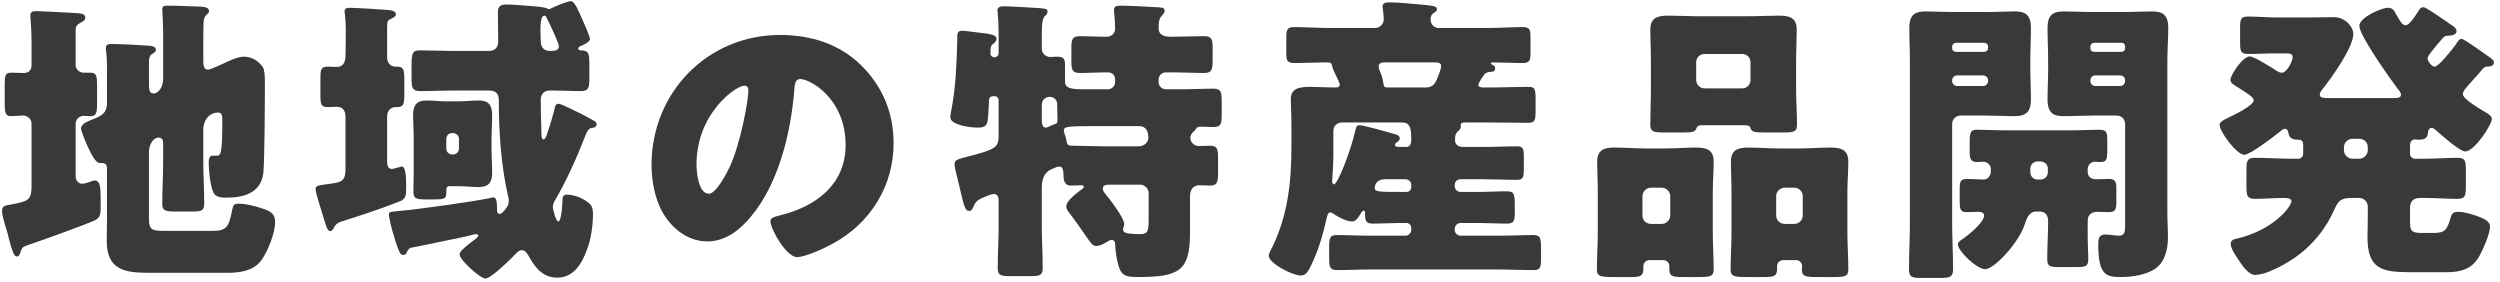
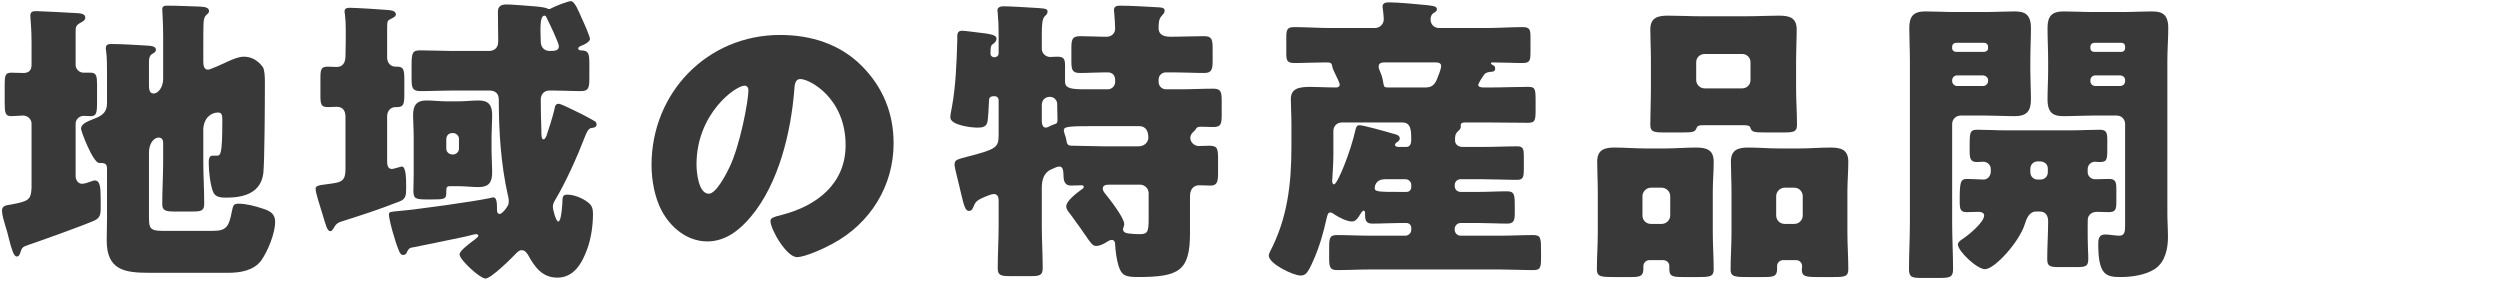
<svg xmlns="http://www.w3.org/2000/svg" width="381" height="43" viewBox="0 0 381 43" fill="none">
-   <path d="M359.562 21.152H358.504C357.814 21.152 357.216 21.75 357.216 22.44V22.9C357.216 23.59 357.814 24.188 358.504 24.188H359.562C360.252 24.188 360.85 23.59 360.85 22.9V22.44C360.85 21.704 360.298 21.152 359.562 21.152ZM368.44 1.878C368.624 1.602 368.854 1.096 369.268 1.096C369.544 1.096 369.82 1.28 370.326 1.602C371.292 2.2 373.086 3.442 374.006 4.086C374.19 4.27 374.374 4.454 374.374 4.73C374.374 5.42 373.408 5.42 372.856 5.466C372.58 5.512 372.396 5.65 372.258 5.834C371.844 6.34 371.476 6.754 371.154 7.122C370.464 7.996 369.958 8.548 369.958 8.916C369.958 9.284 370.556 10.158 371.062 10.158C371.66 10.158 373.914 7.306 374.282 6.754C374.466 6.432 374.742 5.926 375.156 5.926C375.248 5.926 375.616 6.11 376.03 6.386C376.996 6.984 378.422 8.042 378.836 8.318C379.618 8.87 380.078 9.1 380.078 9.56C380.078 10.112 379.296 10.158 378.928 10.158C378.79 10.158 378.56 10.296 378.422 10.434C377.778 11.216 377.226 11.814 376.766 12.32C375.846 13.332 375.34 13.884 375.34 14.344C375.34 15.126 378.1 16.69 378.79 17.104C379.158 17.334 379.756 17.656 379.756 18.116C379.756 19.036 377.088 23.084 375.708 23.084C374.834 23.084 371.936 20.462 371.154 19.772C370.924 19.588 370.786 19.496 370.556 19.496C370.234 19.496 370.096 19.772 370.05 20.048C369.958 21.014 369.682 21.29 368.486 21.29C368.348 21.29 368.21 21.244 368.072 21.244C367.52 21.244 367.29 21.658 367.29 22.164V23.452C367.29 23.82 367.612 24.188 368.026 24.188H369.498C371.2 24.188 372.856 24.05 374.558 24.05C375.708 24.05 375.8 24.556 375.8 25.936V28.374C375.8 29.8 375.708 30.306 374.512 30.306C372.856 30.306 371.2 30.168 369.498 30.168H368.854C367.842 30.168 367.29 30.628 367.29 31.686V33.526C367.29 35.044 367.336 35.504 369.038 35.504H370.832C372.58 35.504 372.948 35.09 373.5 33.066C373.684 32.468 373.96 32.284 374.604 32.284C375.57 32.284 376.95 32.698 377.87 33.066C378.698 33.388 379.48 33.756 379.48 34.538C379.48 35.596 378.422 38.034 377.87 39C376.766 41.024 375.018 41.484 372.856 41.484H367.244C362.92 41.484 360.804 40.932 360.804 36.148C360.804 35.182 360.85 34.262 360.85 33.342V31.456C360.85 30.766 360.252 30.168 359.562 30.168H358.412C356.664 30.168 356.342 30.628 355.652 32.146C353.628 36.608 350.086 39.69 345.578 41.484C345.072 41.668 344.244 41.898 343.692 41.898C342.588 41.898 341.576 40.242 341.024 39.414C340.61 38.816 339.966 37.85 339.966 37.16C339.966 36.608 340.426 36.47 340.84 36.378C346.59 35.044 349.212 31.41 349.212 30.674C349.212 30.26 348.706 30.168 348.154 30.168C346.636 30.168 345.164 30.306 343.646 30.306C342.45 30.306 342.358 29.8 342.358 28.374V25.936C342.358 24.556 342.45 24.05 343.6 24.05C345.486 24.05 347.326 24.188 349.212 24.188H350.27C350.684 24.188 351.006 23.82 351.006 23.452V22.21C351.006 21.658 350.914 21.29 350.27 21.29C349.488 21.29 348.89 21.152 348.752 20.232C348.706 19.956 348.568 19.634 348.2 19.634C347.924 19.634 347.602 19.956 347.418 20.094C346.59 20.784 342.91 23.59 342.036 23.59C340.886 23.59 338.264 20.094 338.264 18.99C338.264 18.622 338.816 18.3 339.414 18.024C340.518 17.518 343.462 16.046 343.462 15.31C343.462 14.85 342.772 14.39 340.794 13.148C340.426 12.918 339.92 12.642 339.92 12.182C339.92 11.4 341.806 8.594 342.864 8.594C343.508 8.594 346.36 10.388 347.05 10.848C347.372 11.032 347.51 11.078 347.786 11.078C348.522 11.078 349.396 9.284 349.396 8.778C349.396 8.134 349.028 8.134 348.062 8.134H346.866C345.44 8.134 344.06 8.226 342.634 8.226C341.484 8.226 341.392 7.812 341.392 6.524V4.224C341.392 2.936 341.484 2.522 342.634 2.522C344.06 2.522 345.486 2.66 346.866 2.66H352.202C353.352 2.66 354.548 2.614 355.698 2.614C357.354 2.614 358.642 4.04 358.642 5.19C358.642 7.26 355.238 11.998 353.858 13.7C353.72 13.884 353.536 14.16 353.536 14.436C353.536 14.942 354.18 14.942 354.824 14.942H364.714C365.45 14.942 365.91 14.896 365.91 14.436C365.91 14.068 365.588 13.746 365.358 13.47C364.254 11.998 359.562 5.42 359.562 3.948C359.562 2.614 363.012 1.188 363.886 1.188C364.53 1.188 364.806 1.464 365.082 2.016C365.634 3.028 366.094 3.856 366.6 3.856C367.198 3.856 368.118 2.384 368.44 1.878Z" fill="#393939" />
-   <path d="M303.396 26.258V25.752C303.396 25.154 302.89 24.648 302.246 24.648C301.924 24.648 301.602 24.694 301.28 24.694C300.268 24.694 300.176 24.096 300.176 22.992V22.21C300.176 20.14 300.222 19.772 301.372 19.772C302.798 19.772 304.224 19.864 305.65 19.864H315.724C317.15 19.864 318.576 19.772 320.002 19.772C321.06 19.772 321.152 20.232 321.152 21.428V22.578C321.152 24.418 321.106 24.694 319.91 24.694C319.68 24.694 319.496 24.648 319.266 24.648C318.668 24.648 318.162 25.154 318.162 25.752V26.212C318.162 26.856 318.668 27.316 319.312 27.316C320.002 27.316 320.692 27.27 321.428 27.27C322.44 27.27 322.532 27.776 322.532 28.88V30.674C322.532 31.916 322.44 32.33 321.336 32.33C320.692 32.33 320.094 32.284 319.588 32.284C319.174 32.284 318.53 32.422 318.254 33.066C318.162 33.296 318.162 33.618 318.162 34.63C318.162 35.504 318.162 37.16 318.208 37.988C318.254 38.724 318.254 39.184 318.254 39.46C318.254 40.61 317.84 40.702 316.46 40.702H313.838C312.412 40.702 311.998 40.61 311.998 39.46C311.998 37.528 312.136 35.642 312.136 33.71C312.136 32.882 311.768 32.238 310.848 32.238H310.296C309.146 32.238 308.778 33.572 308.594 34.124C307.72 36.93 303.948 41.024 302.522 41.024C301.28 41.024 298.382 38.264 298.382 37.252C298.382 36.93 298.75 36.654 299.026 36.47C299.9 35.918 302.384 33.894 302.384 32.836C302.384 32.422 301.924 32.284 301.602 32.284C300.958 32.284 300.314 32.33 299.67 32.33C298.75 32.33 298.658 31.778 298.658 30.766V28.88C298.658 27.638 298.75 27.27 299.854 27.27C300.682 27.27 301.51 27.362 302.292 27.362C302.798 27.362 303.304 26.994 303.396 26.258ZM310.986 24.602H310.526C309.882 24.602 309.422 25.108 309.422 25.706V26.258C309.422 26.856 309.882 27.362 310.526 27.362H310.986C311.63 27.362 312.09 26.856 312.09 26.258V25.706C312.09 25.062 311.63 24.648 310.986 24.602ZM302.614 17.61H298.796C298.106 17.61 297.508 18.162 297.508 18.898V33.94C297.508 36.332 297.646 38.678 297.646 41.024C297.646 42.266 297.14 42.358 295.53 42.358H292.908C291.39 42.358 290.93 42.266 290.93 41.024C290.93 38.678 291.068 36.332 291.068 33.94V9.192C291.068 7.536 290.976 5.926 290.976 4.27C290.976 2.476 291.62 1.74 293.414 1.74C294.886 1.74 296.358 1.832 297.876 1.832H302.614C304.086 1.832 305.558 1.74 306.984 1.74C308.456 1.74 309.514 2.062 309.514 4.27C309.514 5.926 309.422 7.536 309.422 9.192V10.802C309.422 12.228 309.514 13.7 309.514 15.172C309.514 16.966 308.824 17.702 307.076 17.702C305.558 17.702 304.086 17.61 302.614 17.61ZM298.106 7.904H302.384C302.706 7.904 302.982 7.674 302.982 7.352V7.122C302.982 6.754 302.706 6.524 302.384 6.524H298.106C297.784 6.524 297.508 6.754 297.508 7.122V7.352C297.508 7.674 297.784 7.904 298.106 7.904ZM302.246 11.492H298.244C297.876 11.492 297.508 11.814 297.508 12.228V12.366C297.508 12.78 297.876 13.102 298.244 13.102H302.246C302.614 13.102 302.982 12.78 302.982 12.366V12.228C302.982 11.814 302.66 11.538 302.246 11.492ZM323.866 34.492V18.898C323.866 18.162 323.314 17.61 322.578 17.61H318.898C317.472 17.61 316 17.702 314.528 17.702C313.102 17.702 312.044 17.38 312.044 15.172C312.044 13.7 312.136 12.228 312.136 10.802V9.192C312.136 7.582 312.044 5.926 312.044 4.27C312.044 2.476 312.688 1.74 314.482 1.74C315.954 1.74 317.426 1.832 318.898 1.832H323.544C325.016 1.832 326.488 1.74 327.914 1.74C329.386 1.74 330.444 2.062 330.444 4.27C330.444 5.926 330.306 7.536 330.306 9.192V32.468C330.306 33.71 330.398 34.906 330.398 36.148C330.398 37.896 329.984 39.92 328.42 40.978C327.04 41.898 324.924 42.22 323.222 42.22C321.014 42.22 319.772 41.99 319.772 37.206C319.772 36.424 319.864 35.734 320.83 35.734C321.474 35.734 322.348 35.918 322.992 35.918C323.774 35.918 323.866 35.274 323.866 34.492ZM319.174 7.904H323.314C323.636 7.904 323.866 7.674 323.866 7.352V7.122C323.866 6.754 323.636 6.524 323.314 6.524H319.174C318.852 6.524 318.576 6.754 318.576 7.122V7.352C318.576 7.674 318.806 7.904 319.174 7.904ZM323.13 11.492H319.312C318.898 11.492 318.576 11.814 318.576 12.228V12.366C318.576 12.78 318.898 13.102 319.312 13.102H323.13C323.544 13.102 323.866 12.78 323.866 12.366V12.228C323.866 11.814 323.59 11.538 323.13 11.492Z" fill="#393939" />
+   <path d="M303.396 26.258V25.752C303.396 25.154 302.89 24.648 302.246 24.648C301.924 24.648 301.602 24.694 301.28 24.694C300.268 24.694 300.176 24.096 300.176 22.992V22.21C300.176 20.14 300.222 19.772 301.372 19.772C302.798 19.772 304.224 19.864 305.65 19.864H315.724C317.15 19.864 318.576 19.772 320.002 19.772C321.06 19.772 321.152 20.232 321.152 21.428V22.578C321.152 24.418 321.106 24.694 319.91 24.694C319.68 24.694 319.496 24.648 319.266 24.648C318.668 24.648 318.162 25.154 318.162 25.752V26.212C318.162 26.856 318.668 27.316 319.312 27.316C320.002 27.316 320.692 27.27 321.428 27.27C322.44 27.27 322.532 27.776 322.532 28.88V30.674C322.532 31.916 322.44 32.33 321.336 32.33C320.692 32.33 320.094 32.284 319.588 32.284C319.174 32.284 318.53 32.422 318.254 33.066C318.162 33.296 318.162 33.618 318.162 34.63C318.162 35.504 318.162 37.16 318.208 37.988C318.254 38.724 318.254 39.184 318.254 39.46C318.254 40.61 317.84 40.702 316.46 40.702H313.838C312.412 40.702 311.998 40.61 311.998 39.46C311.998 37.528 312.136 35.642 312.136 33.71C312.136 32.882 311.768 32.238 310.848 32.238H310.296C309.146 32.238 308.778 33.572 308.594 34.124C307.72 36.93 303.948 41.024 302.522 41.024C301.28 41.024 298.382 38.264 298.382 37.252C298.382 36.93 298.75 36.654 299.026 36.47C299.9 35.918 302.384 33.894 302.384 32.836C302.384 32.422 301.924 32.284 301.602 32.284C300.958 32.284 300.314 32.33 299.67 32.33C298.75 32.33 298.658 31.778 298.658 30.766C298.658 27.638 298.75 27.27 299.854 27.27C300.682 27.27 301.51 27.362 302.292 27.362C302.798 27.362 303.304 26.994 303.396 26.258ZM310.986 24.602H310.526C309.882 24.602 309.422 25.108 309.422 25.706V26.258C309.422 26.856 309.882 27.362 310.526 27.362H310.986C311.63 27.362 312.09 26.856 312.09 26.258V25.706C312.09 25.062 311.63 24.648 310.986 24.602ZM302.614 17.61H298.796C298.106 17.61 297.508 18.162 297.508 18.898V33.94C297.508 36.332 297.646 38.678 297.646 41.024C297.646 42.266 297.14 42.358 295.53 42.358H292.908C291.39 42.358 290.93 42.266 290.93 41.024C290.93 38.678 291.068 36.332 291.068 33.94V9.192C291.068 7.536 290.976 5.926 290.976 4.27C290.976 2.476 291.62 1.74 293.414 1.74C294.886 1.74 296.358 1.832 297.876 1.832H302.614C304.086 1.832 305.558 1.74 306.984 1.74C308.456 1.74 309.514 2.062 309.514 4.27C309.514 5.926 309.422 7.536 309.422 9.192V10.802C309.422 12.228 309.514 13.7 309.514 15.172C309.514 16.966 308.824 17.702 307.076 17.702C305.558 17.702 304.086 17.61 302.614 17.61ZM298.106 7.904H302.384C302.706 7.904 302.982 7.674 302.982 7.352V7.122C302.982 6.754 302.706 6.524 302.384 6.524H298.106C297.784 6.524 297.508 6.754 297.508 7.122V7.352C297.508 7.674 297.784 7.904 298.106 7.904ZM302.246 11.492H298.244C297.876 11.492 297.508 11.814 297.508 12.228V12.366C297.508 12.78 297.876 13.102 298.244 13.102H302.246C302.614 13.102 302.982 12.78 302.982 12.366V12.228C302.982 11.814 302.66 11.538 302.246 11.492ZM323.866 34.492V18.898C323.866 18.162 323.314 17.61 322.578 17.61H318.898C317.472 17.61 316 17.702 314.528 17.702C313.102 17.702 312.044 17.38 312.044 15.172C312.044 13.7 312.136 12.228 312.136 10.802V9.192C312.136 7.582 312.044 5.926 312.044 4.27C312.044 2.476 312.688 1.74 314.482 1.74C315.954 1.74 317.426 1.832 318.898 1.832H323.544C325.016 1.832 326.488 1.74 327.914 1.74C329.386 1.74 330.444 2.062 330.444 4.27C330.444 5.926 330.306 7.536 330.306 9.192V32.468C330.306 33.71 330.398 34.906 330.398 36.148C330.398 37.896 329.984 39.92 328.42 40.978C327.04 41.898 324.924 42.22 323.222 42.22C321.014 42.22 319.772 41.99 319.772 37.206C319.772 36.424 319.864 35.734 320.83 35.734C321.474 35.734 322.348 35.918 322.992 35.918C323.774 35.918 323.866 35.274 323.866 34.492ZM319.174 7.904H323.314C323.636 7.904 323.866 7.674 323.866 7.352V7.122C323.866 6.754 323.636 6.524 323.314 6.524H319.174C318.852 6.524 318.576 6.754 318.576 7.122V7.352C318.576 7.674 318.806 7.904 319.174 7.904ZM323.13 11.492H319.312C318.898 11.492 318.576 11.814 318.576 12.228V12.366C318.576 12.78 318.898 13.102 319.312 13.102H323.13C323.544 13.102 323.866 12.78 323.866 12.366V12.228C323.866 11.814 323.59 11.538 323.13 11.492Z" fill="#393939" />
  <path d="M270.689 29.892V32.836C270.689 33.572 271.287 34.124 271.977 34.124H273.449C274.185 34.124 274.737 33.526 274.737 32.836V29.892C274.737 29.202 274.185 28.604 273.449 28.604H271.977C271.287 28.604 270.689 29.202 270.689 29.892ZM273.725 39.644H271.747C271.241 39.644 270.827 40.058 270.827 40.518V40.978C270.827 42.082 270.367 42.22 268.849 42.22H266.181C264.295 42.22 263.743 42.128 263.743 41.07C263.743 39.184 263.881 37.344 263.881 35.458V29.156C263.881 27.592 263.789 26.12 263.789 24.648C263.789 22.854 264.847 22.486 266.411 22.486C268.021 22.486 269.585 22.624 271.149 22.624H274.277C275.841 22.624 277.405 22.486 278.969 22.486C280.579 22.486 281.683 22.808 281.683 24.648C281.683 26.166 281.545 27.638 281.545 29.156V35.458C281.545 37.344 281.683 39.184 281.683 41.024C281.683 42.128 281.177 42.22 279.521 42.22H276.991C275.197 42.22 274.599 42.128 274.599 41.116C274.599 40.932 274.645 40.748 274.645 40.564C274.645 40.15 274.323 39.644 273.725 39.644ZM250.311 29.892V32.836C250.311 33.618 250.909 34.124 251.599 34.124H253.255C253.945 34.124 254.543 33.526 254.543 32.836V29.892C254.543 29.202 253.945 28.604 253.255 28.604H251.599C250.909 28.604 250.311 29.202 250.311 29.892ZM253.531 39.644H251.369C250.863 39.644 250.449 40.058 250.449 40.564V40.932C250.449 42.036 250.035 42.22 248.655 42.22H245.849C243.917 42.22 243.365 42.128 243.365 41.07C243.365 39.184 243.503 37.344 243.503 35.458V29.156C243.503 27.592 243.411 26.12 243.411 24.648C243.411 22.854 244.469 22.486 246.033 22.486C247.597 22.486 249.207 22.624 250.771 22.624H253.761C255.325 22.624 256.889 22.486 258.453 22.486C260.063 22.486 261.167 22.808 261.167 24.648C261.167 26.166 261.029 27.638 261.029 29.156V35.458C261.029 37.344 261.167 39.184 261.167 41.024C261.167 42.128 260.661 42.22 258.913 42.22H256.383C254.865 42.22 254.405 42.082 254.405 41.024V40.518C254.405 40.058 254.037 39.69 253.531 39.644ZM258.499 9.514V12.182C258.499 12.918 259.097 13.47 259.787 13.47H265.491C266.227 13.47 266.779 12.918 266.779 12.182V9.514C266.779 8.778 266.227 8.226 265.491 8.226H259.787C259.097 8.226 258.499 8.732 258.499 9.514ZM273.725 9.008V13.47C273.725 15.31 273.863 17.15 273.863 19.036C273.863 20.094 273.357 20.186 271.793 20.186H269.079C267.377 20.186 267.009 20.14 266.779 19.542C266.733 19.312 266.641 19.082 265.767 19.082H259.557C258.683 19.082 258.637 19.312 258.545 19.542C258.315 20.14 257.947 20.186 256.245 20.186H253.577C252.059 20.186 251.507 20.094 251.507 19.036C251.507 17.288 251.599 15.356 251.599 13.47V9.008C251.599 7.49 251.507 5.972 251.507 4.5C251.507 2.706 252.611 2.384 254.175 2.384C255.785 2.384 257.395 2.476 258.959 2.476H266.365C267.929 2.476 269.539 2.384 271.103 2.384C272.667 2.384 273.817 2.66 273.817 4.5C273.817 6.018 273.725 7.49 273.725 9.008Z" fill="#393939" />
  <path d="M211.533 13.331H217.283C218.203 13.331 218.663 12.871 218.985 12.089C219.169 11.583 219.629 10.571 219.629 10.065C219.629 9.605 219.215 9.513 218.801 9.513H210.935C210.475 9.513 210.107 9.651 210.107 10.157C210.107 10.433 210.245 10.709 210.337 10.939C210.751 11.859 210.751 12.411 210.843 12.779C210.935 13.239 210.981 13.331 211.533 13.331ZM213.465 29.247H214.339C214.799 29.247 215.075 28.925 215.075 28.511V28.189C215.075 27.683 214.661 27.315 214.201 27.315H211.119C209.601 27.315 209.509 28.419 209.509 28.695C209.509 29.247 210.291 29.247 213.465 29.247ZM213.005 22.393H214.339C214.937 22.393 215.075 21.795 215.075 21.335C215.075 20.001 215.075 18.667 213.741 18.667H204.495C203.759 18.667 203.207 19.219 203.207 19.955V23.589C203.207 25.199 203.023 27.315 203.023 27.591C203.023 27.729 203.069 28.097 203.299 28.097C203.851 28.097 205.875 22.991 206.565 19.817C206.703 19.219 206.841 19.081 207.209 19.081C207.761 19.081 211.395 20.093 212.131 20.323C212.637 20.461 213.327 20.553 213.327 21.105C213.327 21.335 213.143 21.473 213.005 21.611C212.821 21.703 212.591 21.887 212.591 22.071C212.591 22.301 212.821 22.347 213.005 22.393ZM226.161 11.399C225.931 11.721 225.287 12.687 225.287 12.963C225.287 13.285 225.839 13.331 226.069 13.331H227.127C229.013 13.331 230.899 13.239 232.785 13.239C233.889 13.239 234.027 13.377 234.027 15.263V16.781C234.027 18.483 233.889 18.713 232.785 18.713C230.899 18.713 229.013 18.667 227.127 18.667H223.263C222.941 18.667 222.619 18.713 222.619 19.081V19.357C222.619 19.633 222.343 19.863 222.159 20.047C221.745 20.415 221.745 20.875 221.745 21.381C221.745 22.071 222.297 22.393 222.941 22.393H226.023C227.771 22.393 229.519 22.301 231.267 22.301C232.141 22.301 232.233 22.761 232.233 23.819V25.751C232.233 26.947 232.141 27.407 231.221 27.407C229.473 27.407 227.725 27.315 226.023 27.315H222.573C222.113 27.315 221.699 27.683 221.699 28.189V28.373C221.699 28.879 222.113 29.247 222.573 29.247H225.379C226.805 29.247 228.231 29.155 229.657 29.155C230.853 29.155 230.853 29.753 230.853 31.547V32.375C230.853 33.525 230.761 34.077 229.703 34.077C228.277 34.077 226.805 33.985 225.379 33.985H222.573C222.113 33.985 221.699 34.399 221.699 34.859V35.043C221.699 35.503 222.113 35.917 222.573 35.917H228.691C230.301 35.917 231.957 35.825 233.613 35.825C234.855 35.825 234.855 36.239 234.855 38.447V39.321C234.855 40.931 234.671 41.161 233.613 41.161C231.957 41.161 230.301 41.069 228.691 41.069H208.727C207.071 41.069 205.461 41.161 203.805 41.161C202.793 41.161 202.563 40.839 202.563 39.459V37.665C202.563 36.101 202.747 35.825 203.805 35.825C205.461 35.825 207.071 35.917 208.727 35.917H214.201C214.661 35.917 215.075 35.503 215.075 35.043V34.721C215.075 34.307 214.753 33.985 214.339 33.985H213.465C212.039 33.985 210.613 34.077 209.141 34.077C208.129 34.077 208.037 33.525 208.037 32.651V32.467C208.037 32.329 207.991 32.099 207.807 32.099C207.623 32.099 207.439 32.467 207.301 32.651C207.025 33.111 206.657 33.755 206.059 33.755C205.231 33.755 204.035 33.111 203.391 32.697C203.207 32.559 202.977 32.375 202.701 32.375C202.333 32.375 202.241 33.065 202.149 33.387C201.689 35.457 201.091 37.573 200.217 39.551C199.297 41.667 198.975 41.989 198.193 41.989C197.089 41.989 193.363 40.195 193.363 38.953C193.363 38.769 193.455 38.631 193.501 38.447C196.215 33.295 196.813 28.051 196.813 22.301V18.805C196.813 17.471 196.721 16.229 196.721 15.125C196.721 13.515 197.871 13.239 199.711 13.239C200.815 13.239 202.149 13.331 203.667 13.331C203.897 13.331 204.173 13.193 204.173 12.917C204.173 12.641 203.713 11.721 203.575 11.445C203.391 11.077 203.069 10.433 203.023 10.065C202.931 9.513 202.701 9.513 201.965 9.513C200.401 9.513 198.837 9.605 197.273 9.605C196.123 9.605 196.031 9.191 196.031 8.087V5.833C196.031 4.545 196.123 4.131 197.227 4.131C199.067 4.131 200.907 4.269 202.747 4.269H209.555C210.291 4.269 210.889 3.671 210.889 2.935C210.889 2.705 210.797 1.693 210.751 1.417C210.705 1.187 210.705 1.141 210.705 1.003C210.705 0.405 211.257 0.359 211.763 0.359C212.913 0.359 216.133 0.635 217.375 0.773C218.617 0.911 218.985 1.003 218.985 1.417C218.985 1.693 218.801 1.785 218.433 2.015C218.111 2.245 218.019 2.613 218.019 2.981C218.019 3.717 218.571 4.269 219.307 4.269H226.575C228.415 4.269 230.209 4.131 232.049 4.131C233.153 4.131 233.245 4.545 233.245 5.649V8.087C233.245 9.237 233.107 9.605 232.049 9.605C230.531 9.605 229.059 9.513 227.541 9.513C227.449 9.513 227.219 9.513 227.219 9.651C227.219 9.743 227.357 9.835 227.449 9.881C227.725 10.019 227.863 10.111 227.863 10.433C227.863 10.847 227.587 10.939 227.265 10.939C226.805 10.985 226.437 11.031 226.161 11.399Z" fill="#393939" />
  <path d="M175.054 33.433V29.431C175.054 28.741 174.456 28.143 173.766 28.143H169.074C168.614 28.143 168.062 28.189 168.062 28.741C168.062 29.063 168.292 29.339 168.476 29.569C169.12 30.351 171.328 33.203 171.328 34.123C171.328 34.215 171.328 34.353 171.282 34.445C171.282 34.537 171.144 34.859 171.144 34.905C171.144 35.549 171.88 35.549 172.11 35.595C172.524 35.641 173.214 35.687 173.628 35.687C174.824 35.687 175.054 35.457 175.054 33.433ZM158.77 15.999V18.391C158.77 18.805 158.862 19.449 159.368 19.449C159.552 19.449 159.69 19.357 159.828 19.311C160.104 19.173 160.38 19.035 160.656 18.943C161.116 18.851 161.162 18.621 161.162 18.253C161.162 17.517 161.116 16.781 161.116 16.045V15.815C161.116 15.309 160.656 14.757 160.012 14.757C159.414 14.757 158.77 15.125 158.77 15.999ZM173.582 19.219H167.28C162.864 19.219 162.128 19.265 162.128 19.863C162.128 20.047 162.22 20.277 162.266 20.461C162.404 20.829 162.496 21.151 162.542 21.519C162.634 22.209 163.002 22.209 163.6 22.209C164.98 22.209 166.682 22.301 168.246 22.301H173.444C174.778 22.301 175.008 21.289 175.008 21.013C175.008 20.047 174.686 19.219 173.582 19.219ZM176.572 4.269C176.572 4.775 176.71 5.603 178.412 5.603C179.93 5.603 182 5.511 183.518 5.511C184.714 5.511 184.806 6.063 184.806 7.443V9.191C184.806 10.525 184.714 11.123 183.518 11.123C182 11.123 180.528 11.031 179.01 11.031H177.676C177.078 11.031 176.572 11.491 176.572 12.135V12.503C176.572 13.101 177.078 13.607 177.676 13.607H179.976C181.632 13.607 183.242 13.515 184.898 13.515C186.094 13.515 186.186 14.021 186.186 15.493V17.425C186.186 18.897 186.094 19.357 184.898 19.357C184.254 19.357 183.61 19.311 182.966 19.311C182.46 19.311 182.322 19.495 182.184 19.771C182.046 19.955 181.908 20.047 181.77 20.185C181.54 20.415 181.402 20.737 181.402 21.013C181.402 21.703 182.046 22.255 182.69 22.255C183.012 22.255 183.702 22.209 184.3 22.209C185.588 22.209 185.634 22.669 185.634 24.417V26.257C185.634 27.637 185.542 28.281 184.484 28.281C183.886 28.281 183.334 28.235 182.736 28.235C182.092 28.235 181.356 28.649 181.356 29.891V35.503C181.356 41.299 179.7 42.219 173.398 42.219C171.42 42.219 170.914 41.943 170.454 40.471C170.178 39.551 169.994 38.263 169.948 37.297C169.948 36.929 169.856 36.561 169.396 36.561C169.212 36.561 168.936 36.699 168.66 36.883C168.2 37.159 167.648 37.481 167.05 37.481C166.544 37.481 166.268 37.113 165.394 35.825C164.888 35.089 164.152 34.031 163.094 32.605C162.818 32.283 162.496 31.869 162.496 31.455C162.496 30.581 164.198 29.339 164.888 28.833C165.026 28.787 165.164 28.603 165.164 28.465C165.164 28.281 164.98 28.235 164.842 28.235C164.29 28.235 163.738 28.281 163.186 28.281C162.312 28.281 162.082 27.591 162.082 26.809C162.082 25.797 161.898 25.383 161.438 25.383C161.024 25.383 160.748 25.613 160.242 25.797C159.046 26.303 158.77 27.453 158.77 28.649V34.353C158.77 36.561 158.908 38.723 158.908 40.885C158.908 41.943 158.448 42.081 157.114 42.081H153.894C152.514 42.081 152.054 41.943 152.054 40.885C152.054 38.723 152.192 36.561 152.192 34.353V30.535C152.192 30.075 152.054 29.569 151.456 29.569C151.088 29.569 150.49 29.845 150.122 29.983C149.294 30.351 148.696 30.581 148.42 31.363C148.282 31.685 148.144 32.145 147.684 32.145C147.086 32.145 146.902 31.317 146.442 29.385C146.258 28.649 146.074 27.775 145.798 26.717C145.706 26.257 145.476 25.521 145.476 25.061C145.476 24.325 145.936 24.279 147.638 23.819C151.732 22.761 152.192 22.485 152.192 20.645V15.263C152.192 14.941 151.962 14.665 151.594 14.665H151.41C150.904 14.665 150.72 14.941 150.72 15.355V15.447C150.72 15.861 150.582 18.207 150.49 18.575C150.306 19.403 149.616 19.449 148.926 19.449C148.006 19.449 144.832 19.081 144.832 17.885C144.832 17.563 144.97 16.735 145.062 16.367C145.66 13.147 145.798 9.421 145.89 6.109C145.89 5.235 145.798 4.683 146.672 4.683C147.086 4.683 149.662 5.051 150.214 5.097C150.674 5.189 151.87 5.281 151.87 5.879C151.87 6.201 151.686 6.431 151.456 6.615C151.042 6.891 150.95 6.983 150.95 8.179C150.95 8.501 151.226 8.731 151.548 8.731C151.778 8.731 152.192 8.593 152.192 8.087V5.189C152.192 4.039 152.146 2.935 152.054 1.969C152.054 1.831 152.008 1.693 152.008 1.555C152.008 1.095 152.514 0.957 152.928 0.957C153.802 0.957 157.022 1.141 158.356 1.233C159.414 1.325 159.644 1.371 159.644 1.785C159.644 2.107 159.46 2.245 159.184 2.521C158.816 2.889 158.77 4.039 158.77 5.143V7.443C158.77 8.133 159.368 8.685 160.058 8.685C160.242 8.685 160.794 8.639 161.162 8.639C162.174 8.639 162.312 9.053 162.312 10.019V12.457C162.312 13.515 163.37 13.607 165.394 13.607H168.844C169.442 13.607 169.948 13.101 169.948 12.503V12.181C169.948 11.537 169.58 11.031 168.844 11.031H168.384C167.142 11.031 165.854 11.123 164.566 11.123C163.37 11.123 163.278 10.571 163.278 9.237V7.443C163.278 6.017 163.37 5.511 164.658 5.511C165.946 5.511 167.28 5.603 168.614 5.603C169.396 5.603 169.948 5.097 169.948 4.361C169.948 3.763 169.856 2.567 169.81 2.015C169.81 1.877 169.764 1.693 169.764 1.555C169.764 0.957 170.178 0.865 170.684 0.865C172.386 0.865 174.456 1.003 176.204 1.095C177.17 1.141 177.492 1.187 177.492 1.647C177.492 1.969 177.262 2.153 177.032 2.429C176.572 2.889 176.572 3.671 176.572 4.269Z" fill="#393939" />
  <path d="M118.889 5.328C123.581 5.328 127.997 6.708 131.309 10.02C134.575 13.286 136.185 17.288 136.185 21.842C136.185 28.328 132.643 34.032 126.939 37.114C125.789 37.758 122.753 39.184 121.465 39.184C119.855 39.184 117.417 34.952 117.417 33.664C117.417 33.25 117.831 33.066 119.165 32.744C124.501 31.364 128.871 28.006 128.871 22.118C128.871 14.896 123.351 12.044 121.971 12.044C121.189 12.044 121.097 12.872 121.051 13.7C120.545 20.094 118.705 27.914 114.473 32.974C112.771 35.044 110.563 36.792 107.803 36.792C104.721 36.792 102.191 34.676 100.811 32.054C99.753 30.03 99.293 27.408 99.293 25.154C99.293 14.114 107.803 5.328 118.889 5.328ZM113.461 13.056C112.127 13.056 106.147 17.288 106.147 25.062C106.147 26.166 106.423 29.524 108.033 29.524C109.137 29.524 110.701 26.488 111.161 25.522C112.771 22.21 114.059 15.402 114.059 13.746C114.059 13.378 113.875 13.056 113.461 13.056Z" fill="#393939" />
  <path d="M74.454 13.792H69.21C67.508 13.792 65.76 13.884 64.058 13.884C62.816 13.884 62.724 13.332 62.724 11.952V9.882C62.724 7.95 62.908 7.674 64.104 7.674C65.806 7.674 67.508 7.766 69.21 7.766H74.5C75.42 7.766 75.926 7.214 75.926 6.34V6.11C75.926 4.684 75.88 3.212 75.88 1.786C75.88 1.004 76.34 0.682 77.122 0.682C77.398 0.682 77.904 0.682 79.008 0.774C80.618 0.912 82.964 1.004 83.47 1.326C83.516 1.372 83.608 1.372 83.7 1.372C83.838 1.372 83.884 1.372 83.976 1.28C84.482 1.004 86.506 0.176 87.012 0.176C87.61 0.176 88.3 1.97 88.668 2.798C88.898 3.258 89.91 5.558 89.91 5.926C89.91 6.432 88.852 6.892 88.438 7.03C88.3 7.122 88.116 7.214 88.116 7.398C88.116 7.582 88.346 7.674 88.484 7.674C89.772 7.674 89.818 8.226 89.818 9.882V11.906C89.818 13.332 89.726 13.884 88.53 13.884C87.058 13.884 85.586 13.792 84.114 13.792H83.746C82.918 13.792 82.412 14.39 82.412 15.172C82.412 17.058 82.458 18.208 82.504 19.818C82.504 20.6 82.504 21.244 82.826 21.244C83.056 21.244 83.194 20.876 83.286 20.692C83.746 19.312 84.114 18.162 84.482 16.736C84.574 16.322 84.574 15.816 85.126 15.816C85.402 15.816 86.46 16.322 86.736 16.46C88.024 17.058 89.22 17.656 90.416 18.346C90.646 18.438 90.922 18.622 90.922 18.944C90.922 19.496 90.232 19.496 90.14 19.496C89.588 19.588 89.312 20.416 89.128 20.876C87.932 23.958 86.276 27.684 84.574 30.536C84.39 30.858 84.252 31.134 84.252 31.548C84.252 31.87 84.712 33.756 85.08 33.756C85.586 33.756 85.724 30.858 85.724 30.352C85.77 30.076 85.77 29.662 86.414 29.662C87.472 29.662 88.76 30.168 89.634 30.858C90.232 31.318 90.37 31.824 90.37 32.606C90.37 34.308 90.094 36.332 89.496 37.942C88.714 40.104 87.472 42.312 84.942 42.312C82.642 42.312 81.492 40.702 80.48 38.862C80.25 38.494 79.974 38.126 79.514 38.126C79.1 38.126 78.824 38.448 78.594 38.678C77.904 39.414 74.822 42.45 73.994 42.45C73.166 42.45 70.038 39.598 70.038 38.77C70.038 38.31 71.05 37.482 71.97 36.792C72.246 36.608 72.476 36.424 72.66 36.24C72.798 36.148 72.89 36.056 72.89 35.918C72.89 35.734 72.706 35.688 72.568 35.688C72.476 35.688 72.292 35.734 72.2 35.734C71.74 35.872 70.728 36.102 70.268 36.194C69.072 36.47 63.276 37.62 62.632 37.758C62.264 37.85 62.08 38.264 61.942 38.586C61.85 38.724 61.666 38.862 61.436 38.862C61.114 38.862 60.976 38.586 60.838 38.31C60.47 37.436 60.194 36.562 59.918 35.596C59.734 34.998 59.274 33.25 59.274 32.698C59.274 32.284 59.412 32.284 60.884 32.146C63.598 31.916 72.2 30.72 74.776 30.168C74.868 30.122 75.052 30.076 75.19 30.076C75.696 30.076 75.742 30.996 75.742 31.64V32.054C75.742 32.284 75.834 32.606 76.156 32.606C76.386 32.606 76.754 32.238 77.076 31.824C77.444 31.318 77.536 31.134 77.536 30.628C77.536 30.306 77.49 30.03 77.398 29.754C76.34 25.016 76.018 20.094 76.018 15.264C76.018 14.206 75.512 13.792 74.454 13.792ZM82.366 4.546C82.366 5.19 82.412 5.88 82.412 6.34C82.412 7.168 82.918 7.766 83.792 7.766C84.574 7.766 85.172 7.72 85.172 7.03C85.172 6.524 83.608 3.304 83.286 2.66C83.24 2.568 83.194 2.384 82.964 2.384C82.458 2.384 82.366 3.442 82.366 4.546ZM52.65 25.66V17.794C52.65 16.92 52.282 16.276 51.316 16.276C50.994 16.276 50.396 16.322 49.936 16.322C48.924 16.322 48.832 15.862 48.832 14.574V11.906C48.832 10.618 48.924 10.158 49.936 10.158C50.35 10.158 51.04 10.204 51.316 10.204C52.236 10.204 52.604 9.56 52.65 8.686C52.696 7.122 52.696 5.88 52.696 4.5C52.696 3.626 52.65 2.798 52.558 2.108C52.512 1.97 52.512 1.832 52.512 1.74C52.512 1.234 52.926 1.188 53.34 1.188C54.076 1.188 58.032 1.418 58.952 1.51C59.366 1.556 60.332 1.556 60.332 2.2C60.332 2.522 59.918 2.706 59.55 2.89C59.044 3.12 58.998 3.166 58.998 4.546V8.732C58.998 9.56 59.504 10.158 60.286 10.158H60.516C61.528 10.158 61.62 10.664 61.62 12.136V14.344C61.62 15.816 61.528 16.322 60.516 16.322H60.286C59.55 16.322 58.998 16.874 58.998 17.748V24.51C58.998 25.062 59.044 25.752 59.734 25.752C59.964 25.752 60.746 25.476 61.022 25.43C61.068 25.384 61.16 25.384 61.252 25.384C61.85 25.384 61.896 27.132 61.896 28.144V28.696C61.896 29.8 61.85 30.352 60.838 30.72C57.526 32.008 55.502 32.652 52.052 33.756C51.316 33.986 51.132 34.262 50.764 34.906C50.626 35.09 50.534 35.228 50.35 35.228C49.844 35.228 49.66 34.308 49.108 32.514C48.786 31.456 48.096 29.386 48.096 28.788C48.096 28.282 48.556 28.236 49.982 28.052C50.304 28.006 50.718 27.96 51.178 27.868C52.512 27.638 52.65 26.902 52.65 25.66ZM68.198 15.448H69.762C70.912 15.448 71.97 15.31 72.936 15.31C74.5 15.31 75.006 16.046 75.006 17.564C75.006 18.622 74.914 19.68 74.914 20.738V23.084C74.914 24.142 75.006 25.2 75.006 26.304C75.006 27.822 74.454 28.512 72.936 28.512C71.924 28.512 70.912 28.374 69.762 28.374H68.612C68.06 28.374 68.014 28.512 68.014 29.34C68.014 30.352 67.784 30.398 65.622 30.398H65.116C63.23 30.398 63 30.26 63 28.972C63 28.42 63.046 27.684 63.046 26.672V20.738C63.046 19.68 62.954 18.622 62.954 17.564C62.954 16.092 63.46 15.31 64.978 15.31C65.99 15.31 67.048 15.448 68.198 15.448ZM68.014 21.152V22.67C68.014 23.13 68.428 23.544 68.934 23.544H69.026C69.532 23.544 69.946 23.13 69.946 22.67V21.152C69.946 20.692 69.532 20.278 69.026 20.278H68.934C68.382 20.278 68.06 20.646 68.014 21.152Z" fill="#393939" />
  <path d="M4.809 28.649V18.851C4.809 18.161 4.211 17.609 3.521 17.609C2.969 17.609 2.279 17.701 1.681 17.701C0.807 17.701 0.715 17.149 0.715 15.723V12.917C0.715 11.491 0.807 11.077 1.727 11.077C2.371 11.077 2.969 11.123 3.567 11.123C4.395 11.123 4.809 10.709 4.809 9.881V6.477C4.809 4.223 4.625 2.935 4.625 2.383C4.625 1.785 4.993 1.693 5.545 1.693C6.143 1.693 11.341 1.969 11.985 2.015C12.399 2.061 12.997 2.153 12.997 2.659C12.997 3.119 12.629 3.257 12.077 3.579C11.571 3.901 11.525 4.177 11.525 4.775V9.881C11.525 10.571 12.123 11.077 12.721 11.077H13.825C14.699 11.077 14.791 11.629 14.791 12.917V15.539C14.791 17.241 14.699 17.701 13.779 17.701C13.411 17.701 13.089 17.655 12.767 17.655C12.123 17.655 11.525 18.161 11.525 18.851V26.855C11.525 27.407 11.893 28.005 12.491 28.005C12.905 28.005 13.411 27.821 13.779 27.683C13.963 27.637 14.239 27.499 14.423 27.499C15.251 27.499 15.343 28.511 15.343 30.305V31.823C15.343 32.789 15.159 33.249 14.377 33.617C12.721 34.353 6.327 36.653 4.395 37.297C3.291 37.665 3.383 37.711 3.015 38.723C2.923 38.907 2.831 39.091 2.555 39.091C2.095 39.091 1.773 37.987 1.359 36.377C1.221 35.779 1.037 35.089 0.807 34.399C0.623 33.801 0.301 32.697 0.301 32.099C0.301 31.317 1.037 31.271 1.635 31.179C4.257 30.673 4.717 30.535 4.809 28.649ZM30.983 19.587V24.601C30.983 26.717 31.121 28.879 31.121 31.041C31.121 32.145 30.661 32.237 29.235 32.237H26.751C25.279 32.237 24.727 32.145 24.727 31.087C24.727 28.925 24.865 26.763 24.865 24.601V21.703C24.865 21.335 24.635 20.967 24.221 20.967C23.301 20.967 22.703 22.071 22.703 23.221V32.927C22.703 34.675 22.749 35.181 24.727 35.181H32.455C34.479 35.181 34.893 34.583 35.353 32.145C35.537 31.363 35.537 31.041 36.365 31.041C37.515 31.041 38.895 31.409 39.999 31.777C41.149 32.145 41.931 32.559 41.931 33.801C41.931 35.549 40.827 38.263 39.815 39.689C38.665 41.253 36.595 41.575 34.755 41.575H22.749C18.977 41.575 16.263 41.161 16.263 36.653C16.263 35.549 16.309 34.445 16.309 33.341V25.705C16.309 24.877 15.895 24.831 15.113 24.831C14.193 24.831 12.353 20.047 12.353 19.633C12.353 18.805 13.411 18.483 14.653 17.977C15.757 17.517 16.309 16.919 16.309 15.723V11.261C16.309 10.065 16.309 8.731 16.171 7.765C16.125 7.535 16.125 7.489 16.125 7.351C16.125 6.753 16.539 6.707 16.999 6.707C18.425 6.707 20.771 6.845 22.243 6.937C22.887 6.983 23.761 6.983 23.761 7.581C23.761 7.949 23.393 8.087 23.117 8.271C22.795 8.501 22.703 8.915 22.703 9.375V12.917C22.703 13.423 22.703 14.251 23.393 14.251C24.175 14.251 24.865 13.193 24.865 12.043V5.511C24.865 3.257 24.727 1.877 24.727 1.417C24.727 0.865 25.141 0.865 25.555 0.865C27.073 0.865 28.913 0.957 30.431 1.003C31.121 1.049 31.857 1.095 31.857 1.693C31.857 1.969 31.673 2.061 31.443 2.291C31.121 2.567 31.075 2.981 31.029 3.395C30.983 3.993 30.983 6.523 30.983 7.305V9.375C30.983 9.973 31.075 10.617 31.719 10.617C32.041 10.617 34.249 9.605 34.709 9.375C35.537 9.007 36.365 8.639 37.193 8.639C38.389 8.639 39.355 9.283 40.045 10.203C40.321 10.617 40.367 11.629 40.367 12.503V13.469C40.367 15.769 40.321 24.555 40.137 26.349C39.769 29.431 37.147 30.121 34.479 30.121C33.743 30.121 32.823 30.075 32.501 29.293C32.041 28.235 31.811 26.073 31.811 24.877C31.811 24.463 31.811 23.727 32.363 23.727H32.961C33.605 23.727 33.881 23.727 33.881 18.437C33.881 17.701 33.881 17.149 33.237 17.149C32.225 17.149 31.121 17.885 30.983 19.587Z" fill="#393939" />
</svg>